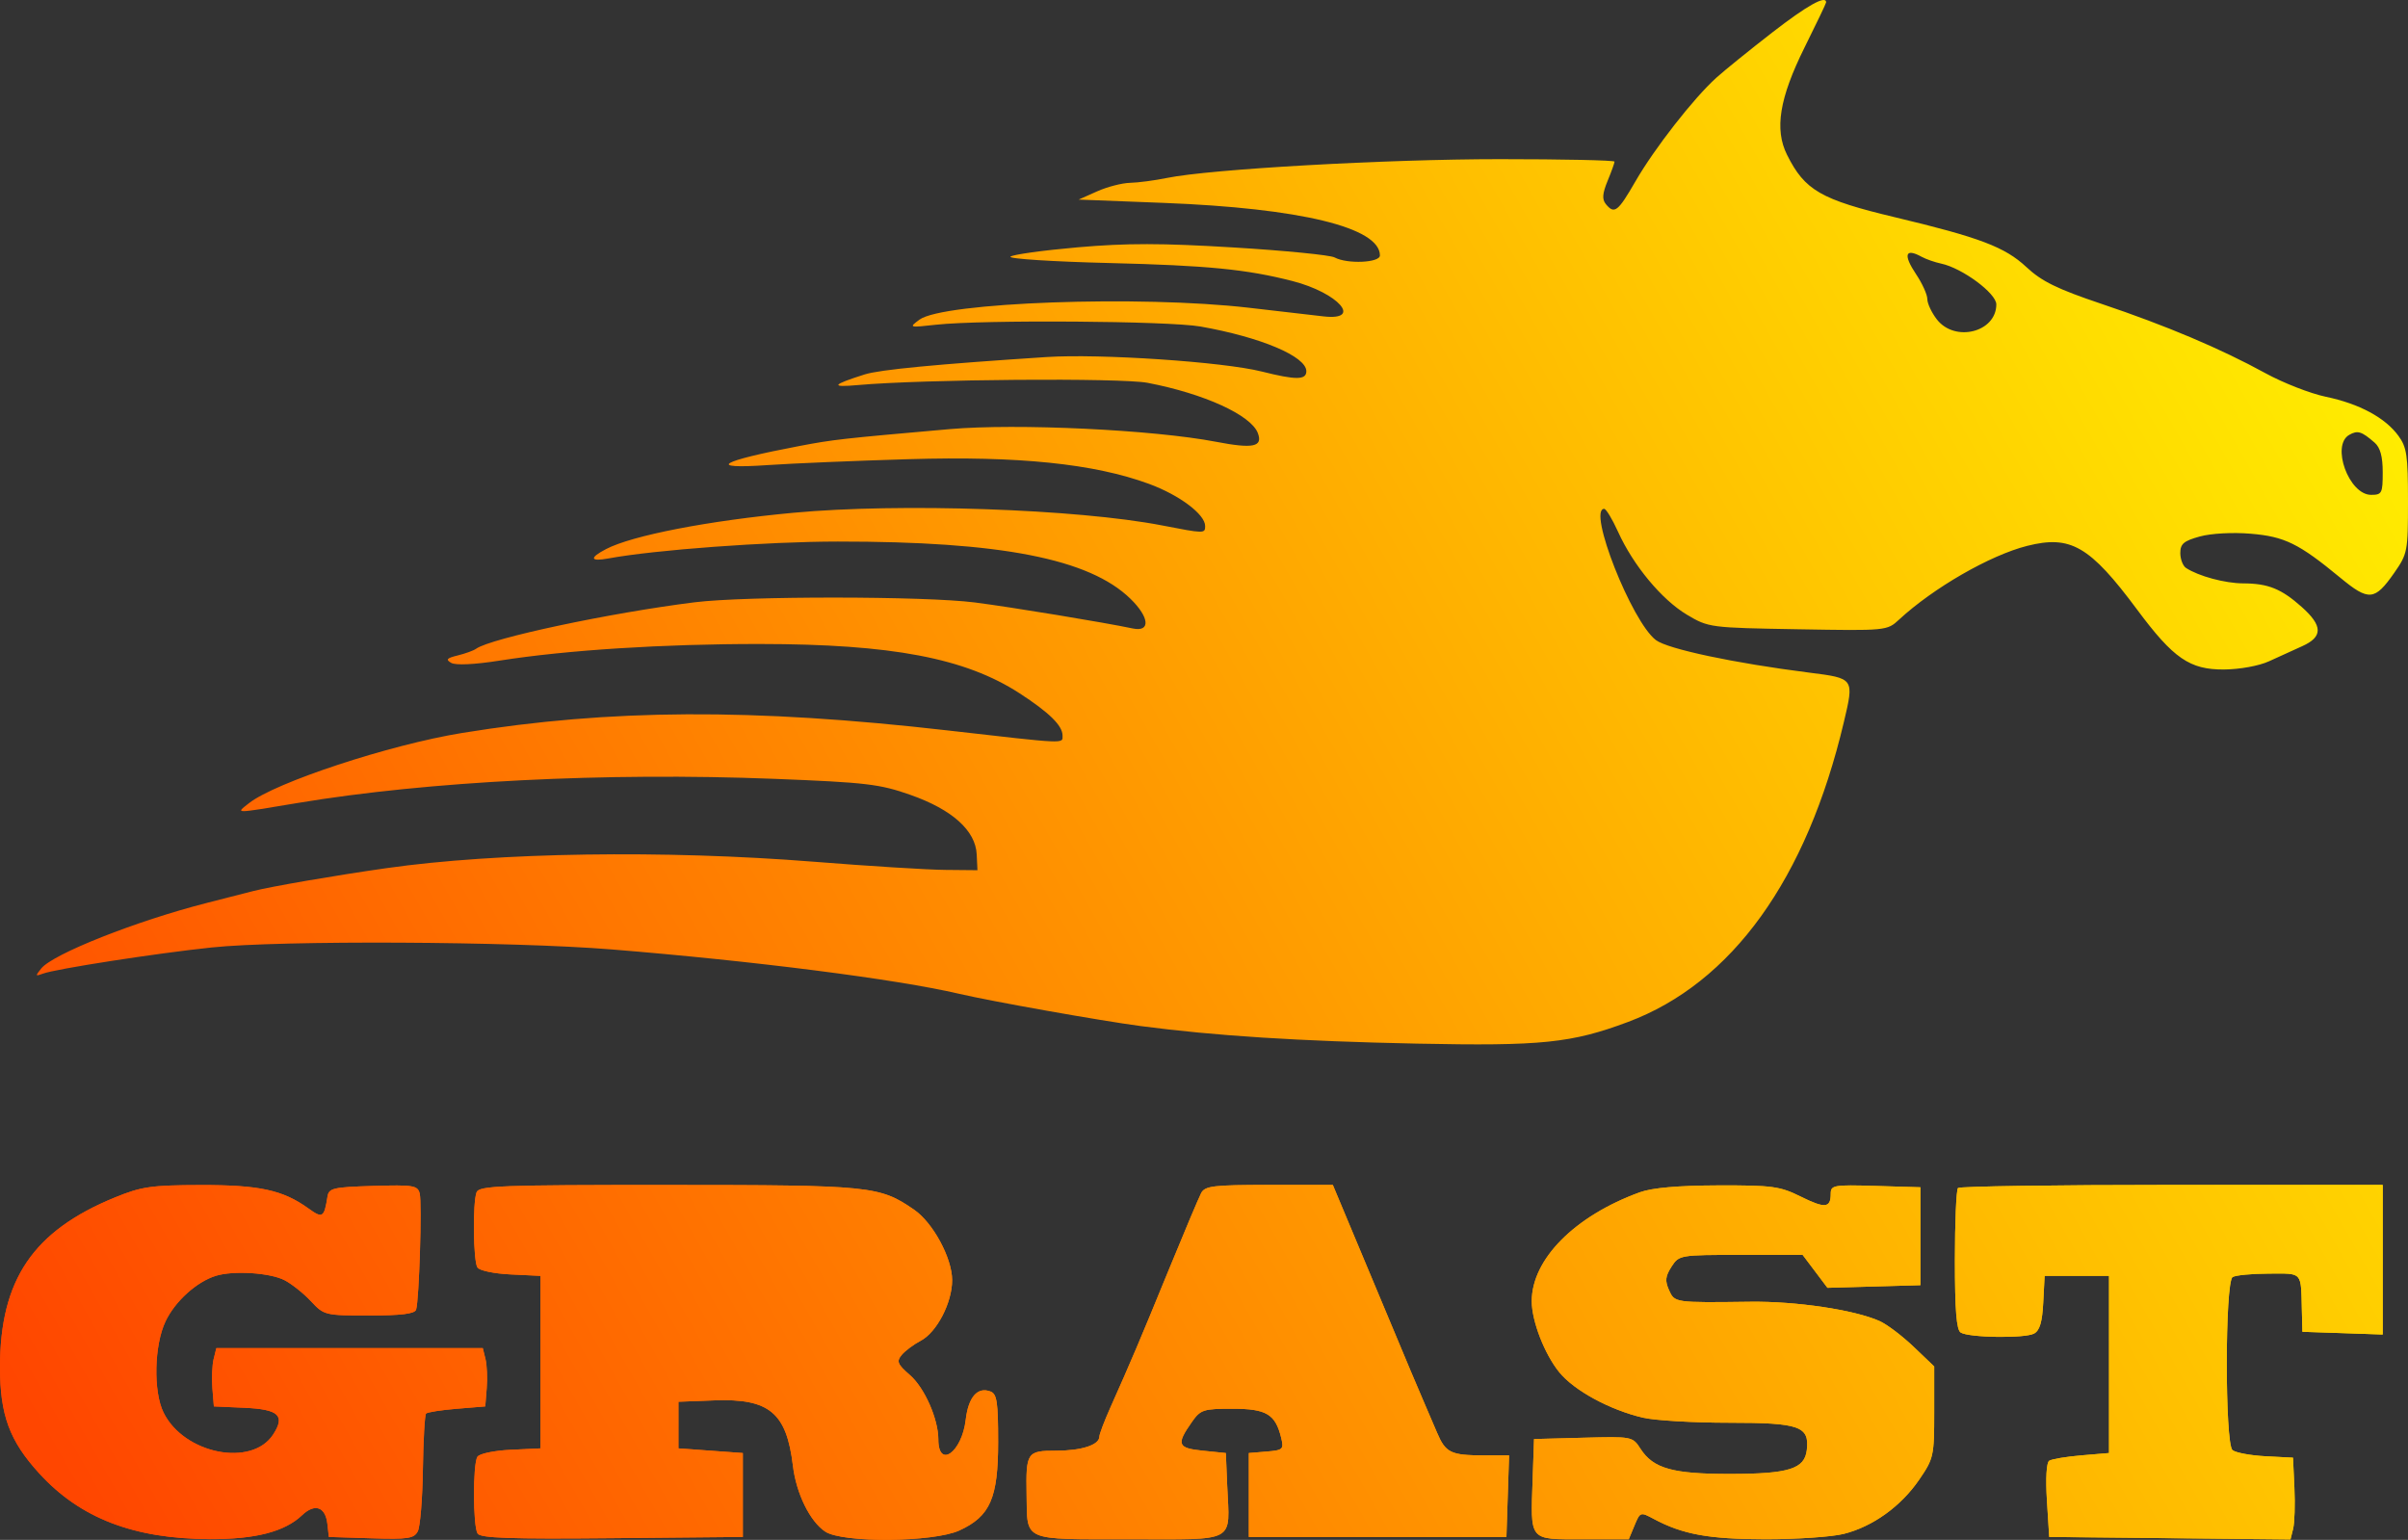
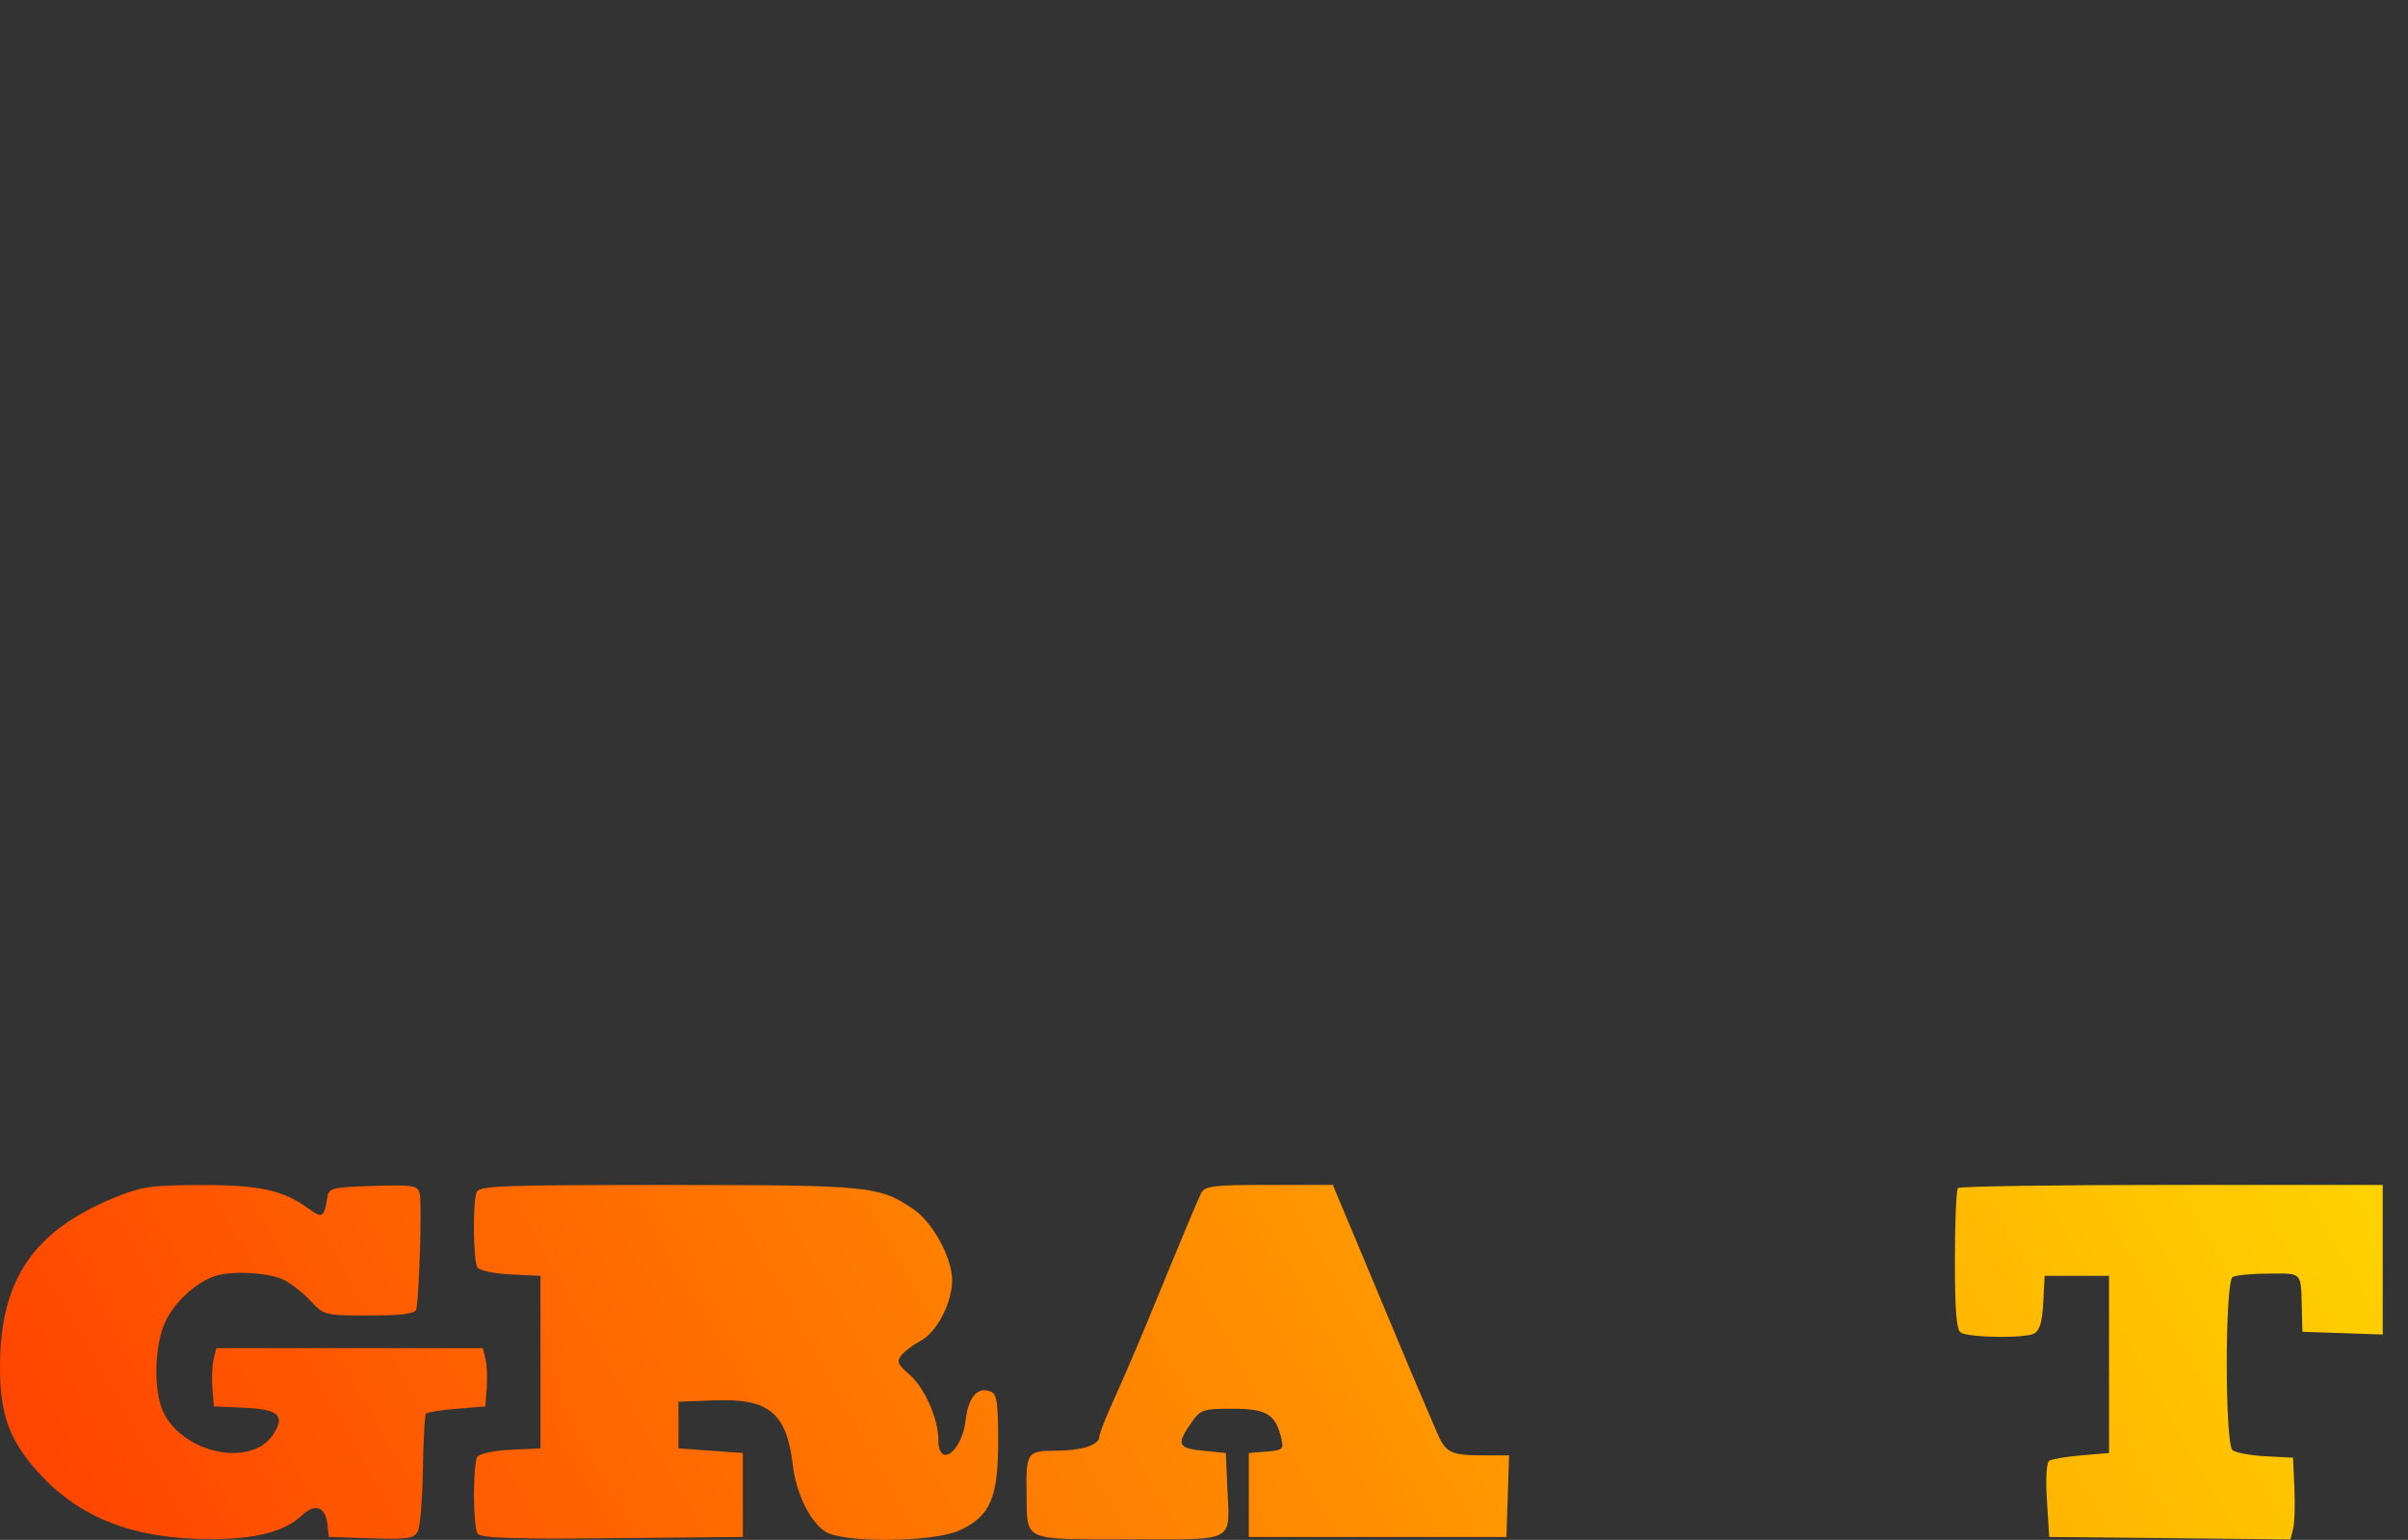
<svg xmlns="http://www.w3.org/2000/svg" width="86" height="55" viewBox="0 0 86 55" fill="none">
  <rect x="0" y="0" width="86" height="55" fill="#333333" stroke="none" />
  <g clip-path="url(#clip0_238_2)">
-     <path fill-rule="evenodd" clip-rule="evenodd" d="M63.299 1.157C62.494 1.781 61.592 2.51 61.296 2.778C60.485 3.51 59.086 5.303 58.41 6.476C57.782 7.565 57.657 7.662 57.352 7.29C57.213 7.119 57.228 6.914 57.414 6.462C57.55 6.132 57.662 5.822 57.662 5.773C57.662 5.724 55.814 5.685 53.556 5.685C49.513 5.685 43.218 6.04 41.677 6.356C41.243 6.445 40.652 6.523 40.363 6.53C40.074 6.536 39.542 6.674 39.18 6.836L38.523 7.129L41.562 7.247C46.447 7.437 49.283 8.126 49.283 9.124C49.283 9.387 48.112 9.438 47.664 9.195C47.508 9.11 45.888 8.95 44.064 8.839C41.489 8.682 40.241 8.681 38.485 8.834C37.241 8.943 36.163 9.093 36.088 9.168C36.014 9.243 37.604 9.346 39.62 9.395C43.126 9.481 44.532 9.62 46.162 10.039C47.8 10.46 48.681 11.462 47.271 11.301C46.887 11.257 45.685 11.118 44.601 10.992C40.715 10.542 33.681 10.796 32.838 11.417C32.452 11.703 32.463 11.706 33.434 11.598C35.093 11.416 41.736 11.461 42.876 11.663C45.033 12.045 46.655 12.73 46.655 13.26C46.655 13.575 46.285 13.578 45.066 13.271C43.687 12.924 39.292 12.628 37.373 12.753C33.467 13.007 31.421 13.203 30.884 13.373C29.705 13.747 29.643 13.843 30.637 13.754C32.967 13.545 40.03 13.491 40.987 13.674C42.998 14.059 44.679 14.825 44.923 15.469C45.109 15.96 44.755 16.035 43.433 15.78C41.182 15.348 36.314 15.117 33.908 15.328C30.042 15.668 29.761 15.7 28.552 15.93C25.671 16.478 25.198 16.766 27.434 16.611C28.292 16.552 30.55 16.457 32.451 16.401C36.373 16.284 39.075 16.562 41.036 17.283C42.123 17.683 43.041 18.372 43.041 18.789C43.041 19.061 43.014 19.061 41.502 18.767C38.467 18.179 32.129 17.961 28.337 18.315C25.294 18.599 22.573 19.126 21.643 19.613C21.038 19.929 21.073 20.067 21.725 19.947C23.388 19.64 27.401 19.345 29.922 19.343C35.742 19.339 38.902 19.956 40.371 21.385C41.057 22.052 41.098 22.584 40.453 22.447C39.429 22.231 36.129 21.687 34.818 21.519C33.023 21.289 26.63 21.285 24.805 21.513C21.784 21.89 17.523 22.797 17.002 23.173C16.912 23.238 16.617 23.345 16.347 23.411C15.953 23.507 15.908 23.559 16.117 23.678C16.276 23.768 16.951 23.736 17.84 23.596C20.224 23.22 23.688 22.999 27.148 23.002C31.848 23.006 34.472 23.505 36.41 24.761C37.475 25.452 37.948 25.917 37.948 26.274C37.948 26.571 38.135 26.58 33.841 26.089C26.888 25.294 21.788 25.32 16.509 26.179C13.907 26.602 9.831 27.946 8.889 28.69C8.411 29.068 8.307 29.069 10.643 28.679C15.296 27.904 21.624 27.583 27.639 27.818C30.939 27.948 31.417 28.004 32.52 28.393C34.008 28.917 34.842 29.667 34.882 30.516L34.909 31.082L33.759 31.071C33.126 31.066 31.019 30.935 29.077 30.78C23.728 30.355 17.769 30.444 13.799 31.009C11.982 31.267 9.69 31.661 9.034 31.829C8.718 31.91 7.979 32.099 7.392 32.249C4.873 32.891 1.89 34.072 1.472 34.592C1.255 34.862 1.26 34.88 1.53 34.778C1.973 34.609 5.583 34.049 7.556 33.842C10.045 33.581 18.269 33.622 21.848 33.912C26.931 34.324 32.008 34.972 34.252 35.496C35.429 35.77 39.311 36.46 40.741 36.649C43.375 36.997 46.413 37.19 50.597 37.276C55.059 37.367 56.122 37.258 58.144 36.502C61.855 35.113 64.525 31.403 65.852 25.792C66.224 24.221 66.229 24.229 64.602 24.023C61.928 23.684 59.56 23.181 59.14 22.863C58.274 22.209 56.685 18.175 57.293 18.175C57.361 18.175 57.584 18.545 57.789 18.997C58.331 20.195 59.35 21.421 60.246 21.955C61.02 22.416 61.066 22.422 64.21 22.476C67.376 22.531 67.394 22.529 67.825 22.13C69.048 20.999 71.074 19.832 72.397 19.498C73.953 19.105 74.635 19.5 76.328 21.777C77.623 23.52 78.208 23.922 79.429 23.913C79.991 23.909 80.679 23.783 81.031 23.622C81.369 23.465 81.905 23.222 82.222 23.08C82.965 22.747 82.96 22.352 82.203 21.678C81.474 21.029 81.005 20.84 80.116 20.837C79.466 20.835 78.527 20.582 78.073 20.287C77.961 20.214 77.868 19.974 77.868 19.754C77.868 19.424 77.991 19.32 78.566 19.162C78.967 19.051 79.74 19.009 80.381 19.063C81.594 19.164 82.103 19.414 83.585 20.638C84.601 21.477 84.812 21.457 85.507 20.463C85.984 19.78 86 19.696 86 17.896C86 16.267 85.957 15.975 85.656 15.564C85.183 14.917 84.26 14.421 83.064 14.171C82.51 14.055 81.54 13.676 80.907 13.329C79.308 12.452 77.371 11.633 75.043 10.85C73.468 10.32 72.918 10.05 72.371 9.539C71.606 8.824 70.705 8.482 67.683 7.761C65.027 7.128 64.457 6.799 63.824 5.532C63.368 4.621 63.55 3.506 64.449 1.694C64.872 0.843 65.219 0.118 65.219 0.084C65.219 -0.184 64.541 0.194 63.299 1.157ZM68.63 9.172C68.787 9.258 69.1 9.367 69.326 9.415C70.077 9.574 71.297 10.475 71.297 10.872C71.297 11.866 69.818 12.239 69.173 11.408C68.986 11.166 68.833 10.84 68.833 10.682C68.833 10.524 68.654 10.127 68.436 9.802C67.963 9.095 68.039 8.848 68.63 9.172ZM84.809 15.811C85.009 15.986 85.097 16.306 85.097 16.869C85.097 17.619 85.068 17.675 84.683 17.675C83.889 17.675 83.244 15.906 83.902 15.532C84.202 15.362 84.343 15.406 84.809 15.811ZM4.106 42.77C1.183 43.965 0.002 45.709 3.78657e-06 48.83C-0.001 50.541 0.339 51.464 1.402 52.627C2.863 54.227 4.775 54.964 7.494 54.974C9.118 54.981 10.171 54.708 10.787 54.121C11.243 53.687 11.623 53.816 11.692 54.429L11.745 54.897L13.256 54.945C14.568 54.986 14.787 54.954 14.921 54.695C15.007 54.532 15.088 53.538 15.103 52.488C15.118 51.438 15.169 50.538 15.217 50.489C15.265 50.441 15.76 50.363 16.317 50.317L17.331 50.234L17.383 49.584C17.412 49.226 17.392 48.758 17.339 48.543L17.242 48.152H12.484H7.726L7.63 48.543C7.577 48.758 7.557 49.226 7.585 49.584L7.638 50.234L8.732 50.283C9.955 50.338 10.194 50.559 9.758 51.234C8.994 52.417 6.569 51.934 5.841 50.454C5.47 49.701 5.507 48.045 5.913 47.193C6.255 46.476 7.023 45.781 7.71 45.569C8.343 45.374 9.652 45.459 10.168 45.729C10.427 45.864 10.85 46.203 11.109 46.481C11.571 46.977 11.61 46.986 13.187 46.986C14.328 46.986 14.814 46.926 14.861 46.778C14.97 46.436 15.076 42.968 14.989 42.627C14.915 42.341 14.761 42.316 13.328 42.359C11.895 42.402 11.744 42.438 11.696 42.74C11.577 43.493 11.521 43.528 11.017 43.164C10.104 42.505 9.265 42.323 7.166 42.328C5.403 42.332 5.051 42.383 4.106 42.77ZM17.02 42.587C16.878 42.962 16.901 45.033 17.05 45.27C17.12 45.382 17.644 45.492 18.238 45.52L19.302 45.571V48.652V51.733L18.238 51.783C17.644 51.812 17.12 51.922 17.05 52.033C16.884 52.298 16.889 54.507 17.057 54.775C17.16 54.939 18.233 54.976 21.86 54.941L26.53 54.897V53.398V51.9L25.38 51.816L24.23 51.733V50.9V50.068L25.498 50.019C27.475 49.943 28.091 50.454 28.319 52.358C28.437 53.344 28.928 54.344 29.472 54.705C30.095 55.119 33.34 55.09 34.267 54.663C35.365 54.158 35.648 53.51 35.648 51.5C35.648 50.087 35.604 49.79 35.379 49.703C34.914 49.522 34.585 49.895 34.49 50.711C34.355 51.874 33.512 52.477 33.512 51.411C33.512 50.687 33.019 49.568 32.5 49.117C32.053 48.728 32.012 48.63 32.201 48.398C32.322 48.251 32.629 48.021 32.883 47.888C33.457 47.587 34.005 46.531 34.005 45.725C34.005 44.938 33.322 43.673 32.646 43.208C31.406 42.357 31.123 42.328 23.878 42.326C17.865 42.324 17.108 42.352 17.02 42.587ZM42.898 42.615C42.814 42.775 42.285 44.03 41.722 45.404C40.71 47.879 40.413 48.577 39.654 50.28C39.438 50.764 39.262 51.23 39.262 51.315C39.262 51.609 38.627 51.816 37.723 51.816C36.675 51.816 36.638 51.871 36.664 53.398C36.692 55.071 36.482 54.98 40.333 54.98C44.218 54.98 43.918 55.145 43.829 53.062L43.78 51.9L42.958 51.816C42.052 51.724 42.002 51.593 42.569 50.787C42.875 50.351 42.978 50.317 44.012 50.317C45.226 50.317 45.547 50.507 45.754 51.347C45.857 51.769 45.827 51.797 45.232 51.847L44.601 51.9V53.398V54.897H49.201H53.801L53.848 53.44L53.896 51.983H52.999C51.817 51.983 51.629 51.892 51.324 51.173C51.182 50.84 50.969 50.342 50.849 50.068C50.73 49.793 50.523 49.306 50.389 48.985C50.255 48.664 49.573 47.035 48.873 45.363L47.601 42.323H45.326C43.329 42.323 43.033 42.359 42.898 42.615ZM58.565 42.586C56.24 43.431 54.705 44.979 54.705 46.478C54.705 47.186 55.162 48.366 55.688 49.013C56.22 49.668 57.497 50.361 58.679 50.637C59.103 50.736 60.484 50.817 61.747 50.817C64.274 50.817 64.627 50.941 64.529 51.792C64.451 52.467 63.888 52.644 61.804 52.646C59.74 52.649 59.048 52.456 58.591 51.75C58.306 51.309 58.292 51.306 56.545 51.353L54.787 51.4L54.738 52.815C54.661 55.073 54.585 54.98 56.523 54.98H58.17L58.375 54.487C58.577 54.001 58.587 53.998 59.065 54.254C60.096 54.806 61.036 54.977 63.051 54.979C64.163 54.98 65.42 54.894 65.844 54.788C66.88 54.529 67.888 53.806 68.541 52.852C69.059 52.094 69.079 52.007 69.079 50.436V48.807L68.34 48.101C67.933 47.713 67.386 47.3 67.125 47.184C66.229 46.785 64.151 46.475 62.508 46.496C59.795 46.53 59.81 46.532 59.606 46.077C59.459 45.749 59.477 45.584 59.696 45.245C59.966 44.826 59.994 44.822 62.175 44.822H64.38L64.823 45.41L65.266 45.998L66.926 45.951L68.586 45.904V44.155V42.407L66.984 42.359C65.483 42.314 65.383 42.332 65.383 42.641C65.383 43.152 65.178 43.17 64.304 42.736C63.571 42.372 63.29 42.334 61.358 42.34C59.933 42.345 59.004 42.426 58.565 42.586ZM69.928 42.434C69.868 42.495 69.818 43.653 69.818 45.006C69.818 46.795 69.874 47.502 70.024 47.595C70.32 47.781 72.314 47.81 72.644 47.633C72.847 47.524 72.937 47.222 72.972 46.527L73.022 45.571H74.172H75.322V48.735V51.9L74.336 51.983C73.794 52.029 73.276 52.116 73.186 52.175C73.088 52.24 73.055 52.807 73.104 53.59L73.186 54.897L77.495 54.942L81.803 54.986L81.898 54.603C81.95 54.393 81.97 53.736 81.943 53.143L81.893 52.066L80.913 52.015C80.374 51.987 79.842 51.888 79.731 51.794C79.458 51.564 79.461 45.794 79.735 45.615C79.838 45.548 80.421 45.492 81.031 45.49C82.255 45.487 82.175 45.397 82.21 46.82L82.229 47.569L83.663 47.617L85.097 47.666V44.995V42.323H77.567C73.426 42.323 69.988 42.373 69.928 42.434ZM28.255 45.821C28.436 46.004 28.584 46.304 28.584 46.487C28.584 46.67 28.436 46.97 28.255 47.153C27.967 47.445 27.708 47.486 26.137 47.486C24.193 47.486 24.148 47.464 24.148 46.487C24.148 45.51 24.193 45.488 26.137 45.488C27.708 45.488 27.967 45.529 28.255 45.821ZM44.459 48.097C44.744 48.788 44.648 48.985 44.026 48.985C43.497 48.985 43.261 48.74 43.497 48.436C43.582 48.326 43.702 48.026 43.762 47.771C43.895 47.207 44.139 47.321 44.459 48.097Z" fill="url(#paint0_linear_238_2)" />
    <path d="M3.78657e-06 48.831C0.002 45.709 1.183 43.965 4.106 42.77C5.051 42.383 5.403 42.332 7.166 42.328C9.265 42.323 10.104 42.506 11.017 43.165C11.521 43.529 11.577 43.493 11.696 42.74C11.744 42.438 11.895 42.403 13.328 42.359C14.761 42.316 14.915 42.341 14.989 42.627C15.076 42.968 14.97 46.436 14.861 46.779C14.814 46.926 14.328 46.987 13.187 46.987C11.61 46.987 11.571 46.977 11.109 46.481C10.85 46.203 10.427 45.865 10.168 45.729C9.652 45.459 8.343 45.374 7.71 45.569C7.023 45.782 6.255 46.476 5.913 47.193C5.507 48.045 5.47 49.701 5.841 50.454C6.569 51.934 8.994 52.417 9.758 51.234C10.194 50.559 9.955 50.338 8.732 50.283L7.638 50.234L7.585 49.584C7.557 49.226 7.577 48.758 7.63 48.543L7.726 48.153H12.484H17.242L17.339 48.543C17.392 48.758 17.412 49.226 17.383 49.584L17.331 50.234L16.317 50.318C15.76 50.363 15.265 50.441 15.217 50.49C15.169 50.538 15.118 51.438 15.103 52.488C15.088 53.538 15.007 54.532 14.921 54.695C14.787 54.954 14.568 54.987 13.256 54.945L11.745 54.897L11.692 54.43C11.623 53.816 11.243 53.687 10.787 54.121C10.171 54.708 9.118 54.981 7.494 54.975C4.775 54.964 2.863 54.228 1.402 52.627C0.339 51.464 -0.001 50.541 3.78657e-06 48.831Z" fill="url(#paint1_linear_238_2)" />
    <path d="M17.05 45.27C16.901 45.033 16.878 42.962 17.02 42.587C17.108 42.352 17.865 42.324 23.878 42.326C31.123 42.328 31.406 42.357 32.646 43.208C33.322 43.673 34.005 44.938 34.005 45.725C34.005 46.531 33.457 47.587 32.883 47.888C32.629 48.021 32.322 48.251 32.201 48.398C32.012 48.63 32.053 48.728 32.5 49.117C33.019 49.568 33.512 50.686 33.512 51.411C33.512 52.477 34.355 51.874 34.49 50.711C34.585 49.895 34.914 49.522 35.379 49.703C35.604 49.79 35.648 50.086 35.648 51.5C35.648 53.51 35.365 54.158 34.267 54.663C33.34 55.09 30.095 55.119 29.472 54.705C28.928 54.344 28.437 53.344 28.319 52.358C28.091 50.454 27.475 49.943 25.499 50.019L24.23 50.067V50.9V51.733L25.381 51.816L26.53 51.899V53.398V54.897L21.86 54.941C18.233 54.976 17.16 54.938 17.057 54.775C16.889 54.507 16.884 52.298 17.05 52.033C17.12 51.922 17.645 51.812 18.239 51.783L19.302 51.733V48.652V45.571L18.239 45.52C17.645 45.492 17.12 45.382 17.05 45.27Z" fill="url(#paint2_linear_238_2)" />
    <path d="M41.722 45.404C42.285 44.03 42.814 42.775 42.899 42.615C43.034 42.359 43.329 42.323 45.327 42.323H47.601L48.873 45.362L50.389 48.985C50.523 49.305 50.73 49.792 50.85 50.067C50.969 50.342 51.182 50.84 51.324 51.173C51.629 51.892 51.817 51.983 52.999 51.983H53.896L53.849 53.44L53.801 54.897H49.201H44.601V53.398V51.899L45.233 51.847C45.827 51.797 45.857 51.768 45.754 51.347C45.547 50.507 45.226 50.317 44.012 50.317C42.978 50.317 42.875 50.351 42.569 50.787C42.002 51.593 42.052 51.724 42.959 51.816L43.78 51.899L43.829 53.062C43.918 55.145 44.218 54.98 40.333 54.98C36.482 54.98 36.692 55.071 36.664 53.398C36.638 51.871 36.675 51.816 37.723 51.816C38.627 51.816 39.262 51.609 39.262 51.315C39.262 51.229 39.438 50.763 39.654 50.28C40.413 48.577 40.71 47.879 41.722 45.404Z" fill="url(#paint3_linear_238_2)" />
-     <path d="M54.705 46.478C54.705 44.979 56.24 43.431 58.565 42.586C59.004 42.426 59.933 42.345 61.358 42.34C63.29 42.334 63.571 42.372 64.304 42.736C65.178 43.17 65.383 43.152 65.383 42.641C65.383 42.332 65.483 42.314 66.985 42.359L68.586 42.407V44.155V45.904L66.926 45.951L65.266 45.998L64.823 45.41L64.38 44.822H62.175C59.994 44.822 59.966 44.826 59.696 45.245C59.477 45.584 59.459 45.749 59.606 46.077C59.811 46.532 59.795 46.53 62.508 46.496C64.151 46.475 66.229 46.785 67.125 47.184C67.387 47.3 67.933 47.713 68.34 48.101L69.079 48.807V50.436C69.079 52.007 69.06 52.094 68.541 52.852C67.888 53.806 66.88 54.529 65.844 54.788C65.42 54.894 64.163 54.98 63.051 54.979C61.036 54.977 60.096 54.806 59.065 54.254C58.587 53.998 58.577 54.001 58.375 54.487L58.17 54.98H56.523C54.585 54.98 54.661 55.073 54.738 52.815L54.787 51.4L56.545 51.353C58.292 51.306 58.306 51.309 58.591 51.75C59.048 52.456 59.74 52.649 61.804 52.646C63.888 52.644 64.451 52.467 64.529 51.792C64.627 50.941 64.274 50.817 61.748 50.817C60.484 50.817 59.103 50.736 58.679 50.637C57.497 50.361 56.22 49.668 55.688 49.013C55.162 48.366 54.705 47.186 54.705 46.478Z" fill="url(#paint4_linear_238_2)" />
    <path d="M69.818 45.006C69.818 43.653 69.868 42.495 69.928 42.434C69.988 42.373 73.426 42.323 77.567 42.323H85.097V44.994V47.666L83.663 47.617L82.229 47.569L82.21 46.82C82.175 45.397 82.255 45.487 81.031 45.49C80.421 45.491 79.838 45.548 79.735 45.615C79.461 45.794 79.458 51.564 79.731 51.794C79.842 51.887 80.374 51.987 80.913 52.015L81.893 52.066L81.943 53.143C81.97 53.736 81.95 54.393 81.898 54.603L81.803 54.986L77.495 54.941L73.186 54.897L73.104 53.59C73.055 52.807 73.088 52.24 73.186 52.175C73.277 52.116 73.794 52.029 74.336 51.983L75.322 51.899V48.735V45.571H74.172H73.022L72.973 46.527C72.937 47.222 72.847 47.524 72.644 47.633C72.314 47.809 70.32 47.781 70.024 47.595C69.874 47.501 69.818 46.794 69.818 45.006Z" fill="url(#paint5_linear_238_2)" />
  </g>
  <defs>
    <linearGradient id="paint0_linear_238_2" x1="86" y1="8.37" x2="3.543" y2="54.929" gradientUnits="userSpaceOnUse">
      <stop stop-color="#FFF300" />
      <stop offset="1" stop-color="#FF4600" />
    </linearGradient>
    <linearGradient id="paint1_linear_238_2" x1="86" y1="8.37" x2="3.543" y2="54.929" gradientUnits="userSpaceOnUse">
      <stop stop-color="#FFF300" />
      <stop offset="1" stop-color="#FF4600" />
    </linearGradient>
    <linearGradient id="paint2_linear_238_2" x1="86" y1="8.369" x2="3.543" y2="54.928" gradientUnits="userSpaceOnUse">
      <stop stop-color="#FFF300" />
      <stop offset="1" stop-color="#FF4600" />
    </linearGradient>
    <linearGradient id="paint3_linear_238_2" x1="86" y1="8.369" x2="3.543" y2="54.928" gradientUnits="userSpaceOnUse">
      <stop stop-color="#FFF300" />
      <stop offset="1" stop-color="#FF4600" />
    </linearGradient>
    <linearGradient id="paint4_linear_238_2" x1="86" y1="8.37" x2="3.543" y2="54.929" gradientUnits="userSpaceOnUse">
      <stop stop-color="#FFF300" />
      <stop offset="1" stop-color="#FF4600" />
    </linearGradient>
    <linearGradient id="paint5_linear_238_2" x1="86" y1="8.369" x2="3.543" y2="54.928" gradientUnits="userSpaceOnUse">
      <stop stop-color="#FFF300" />
      <stop offset="1" stop-color="#FF4600" />
    </linearGradient>
    <clipPath id="clip0_238_2">
      <rect width="86" height="55" fill="white" />
    </clipPath>
  </defs>
</svg>